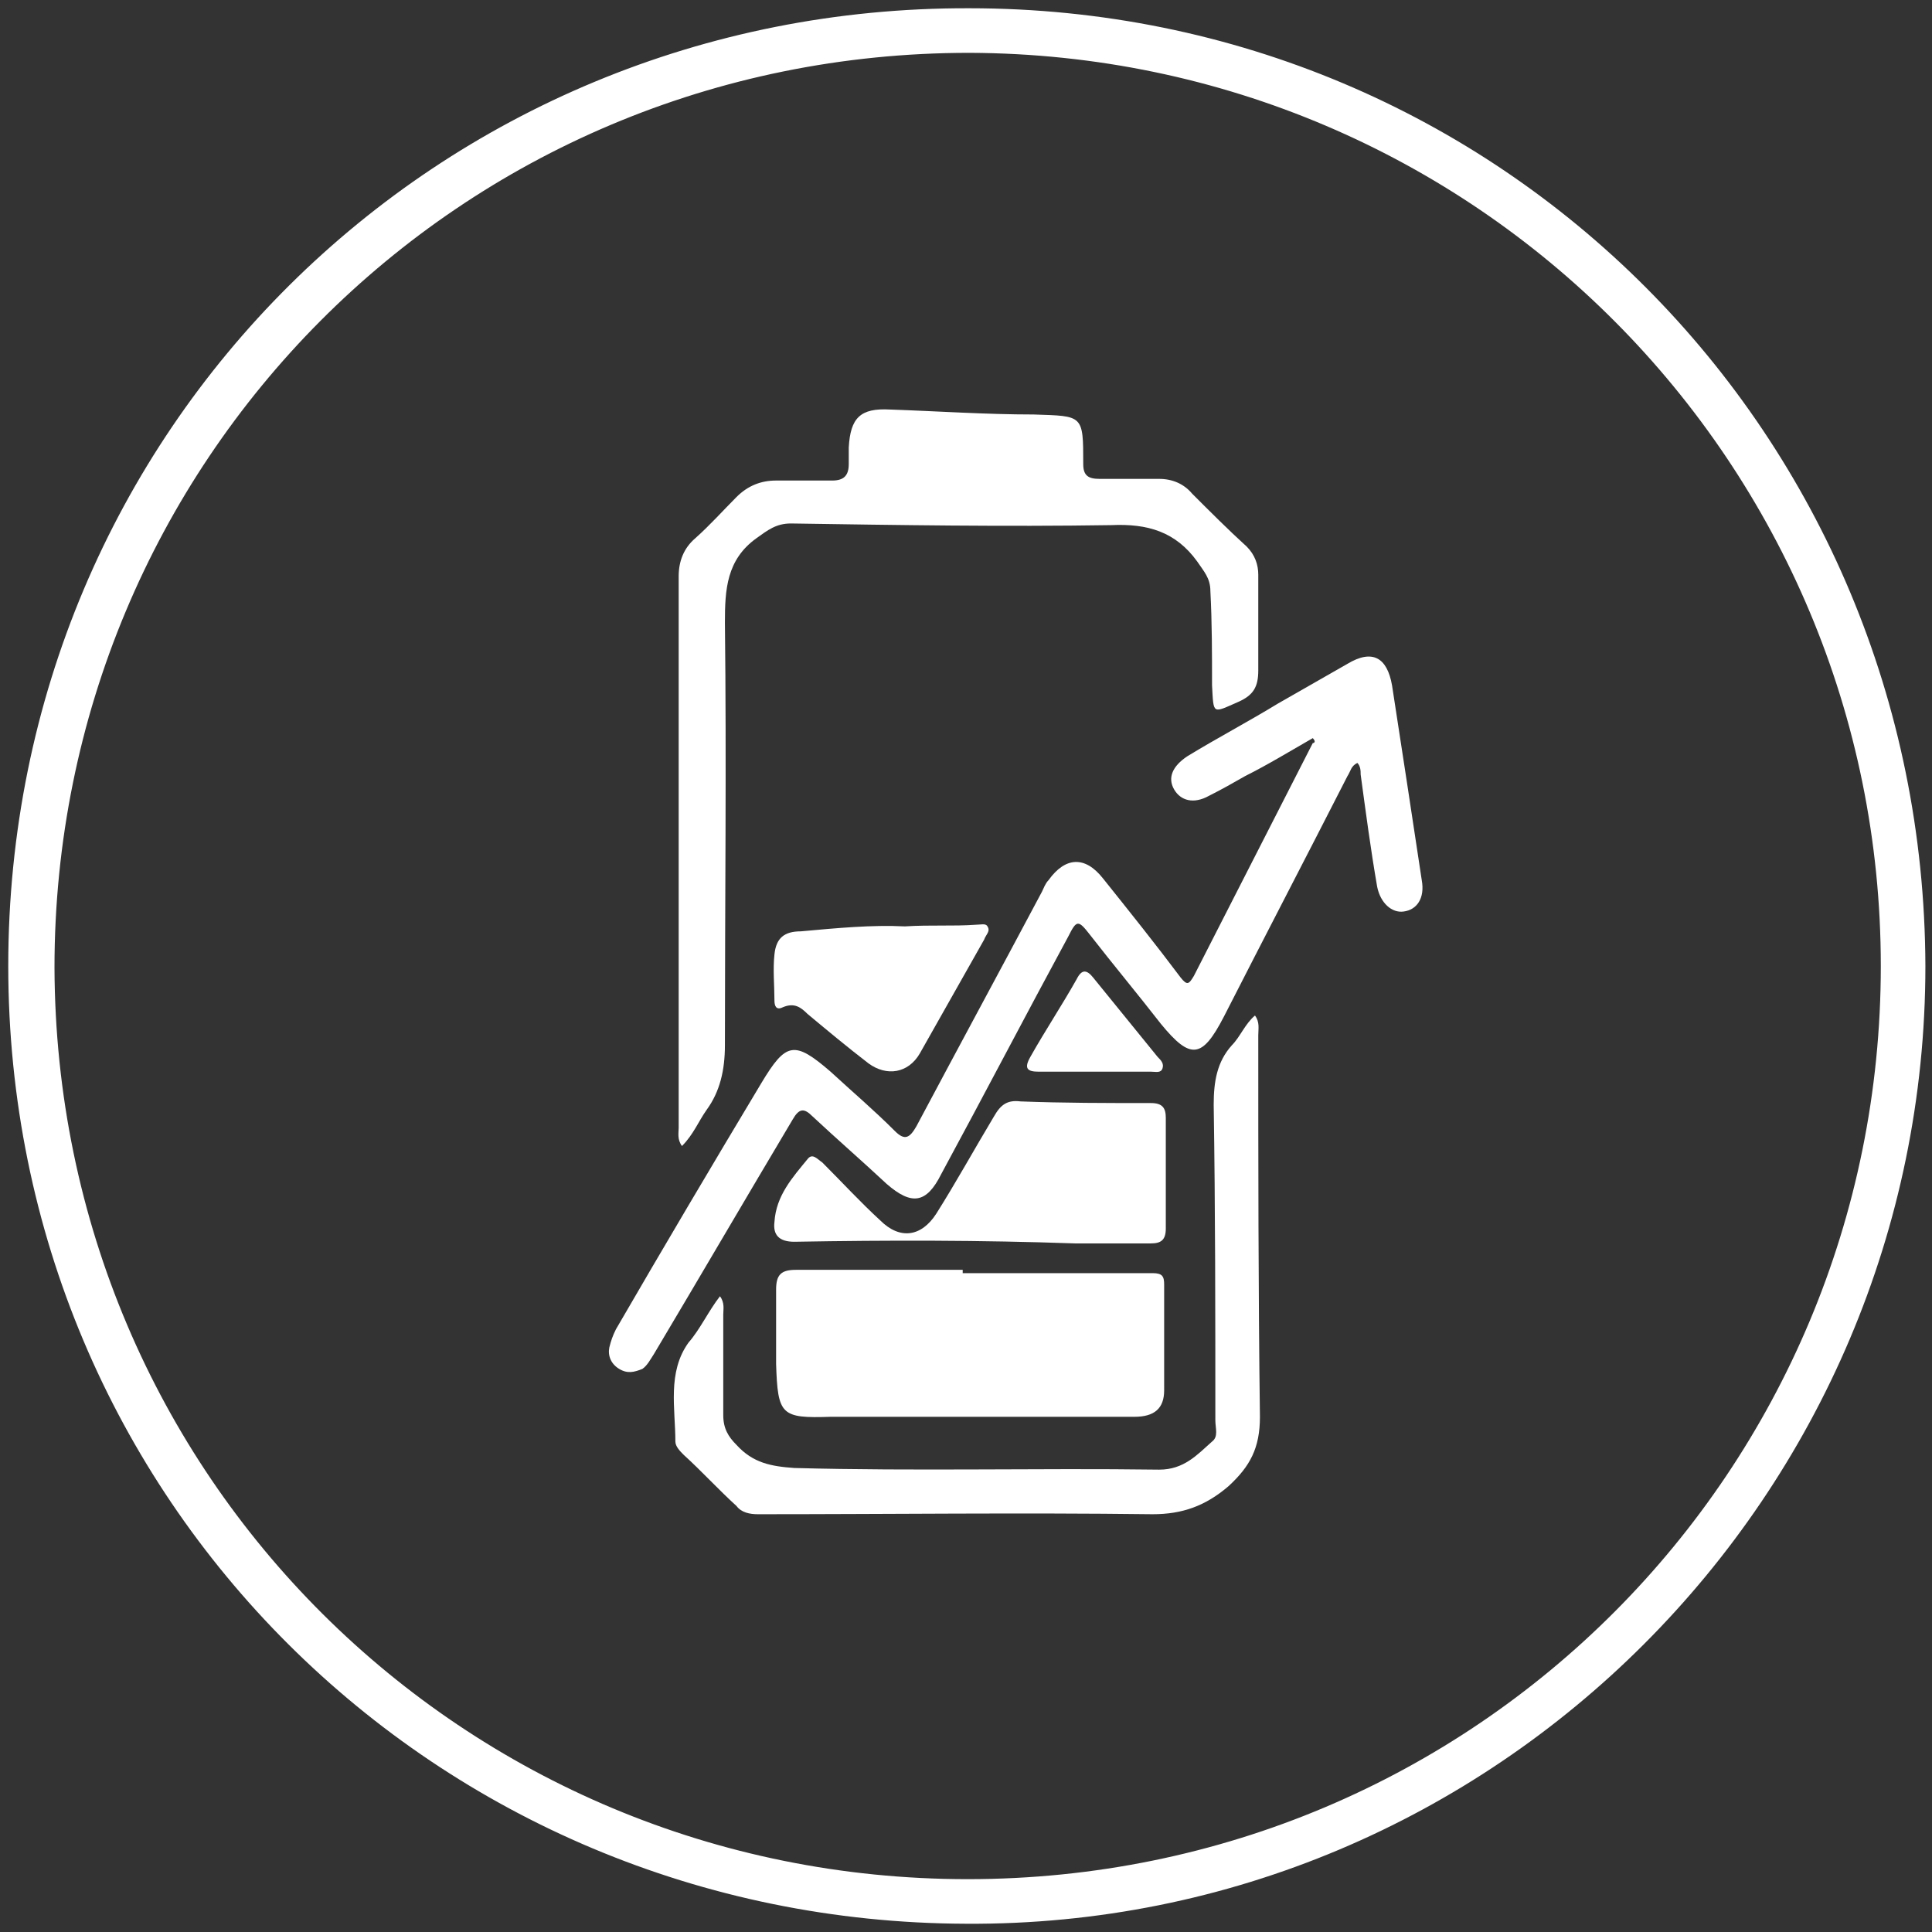
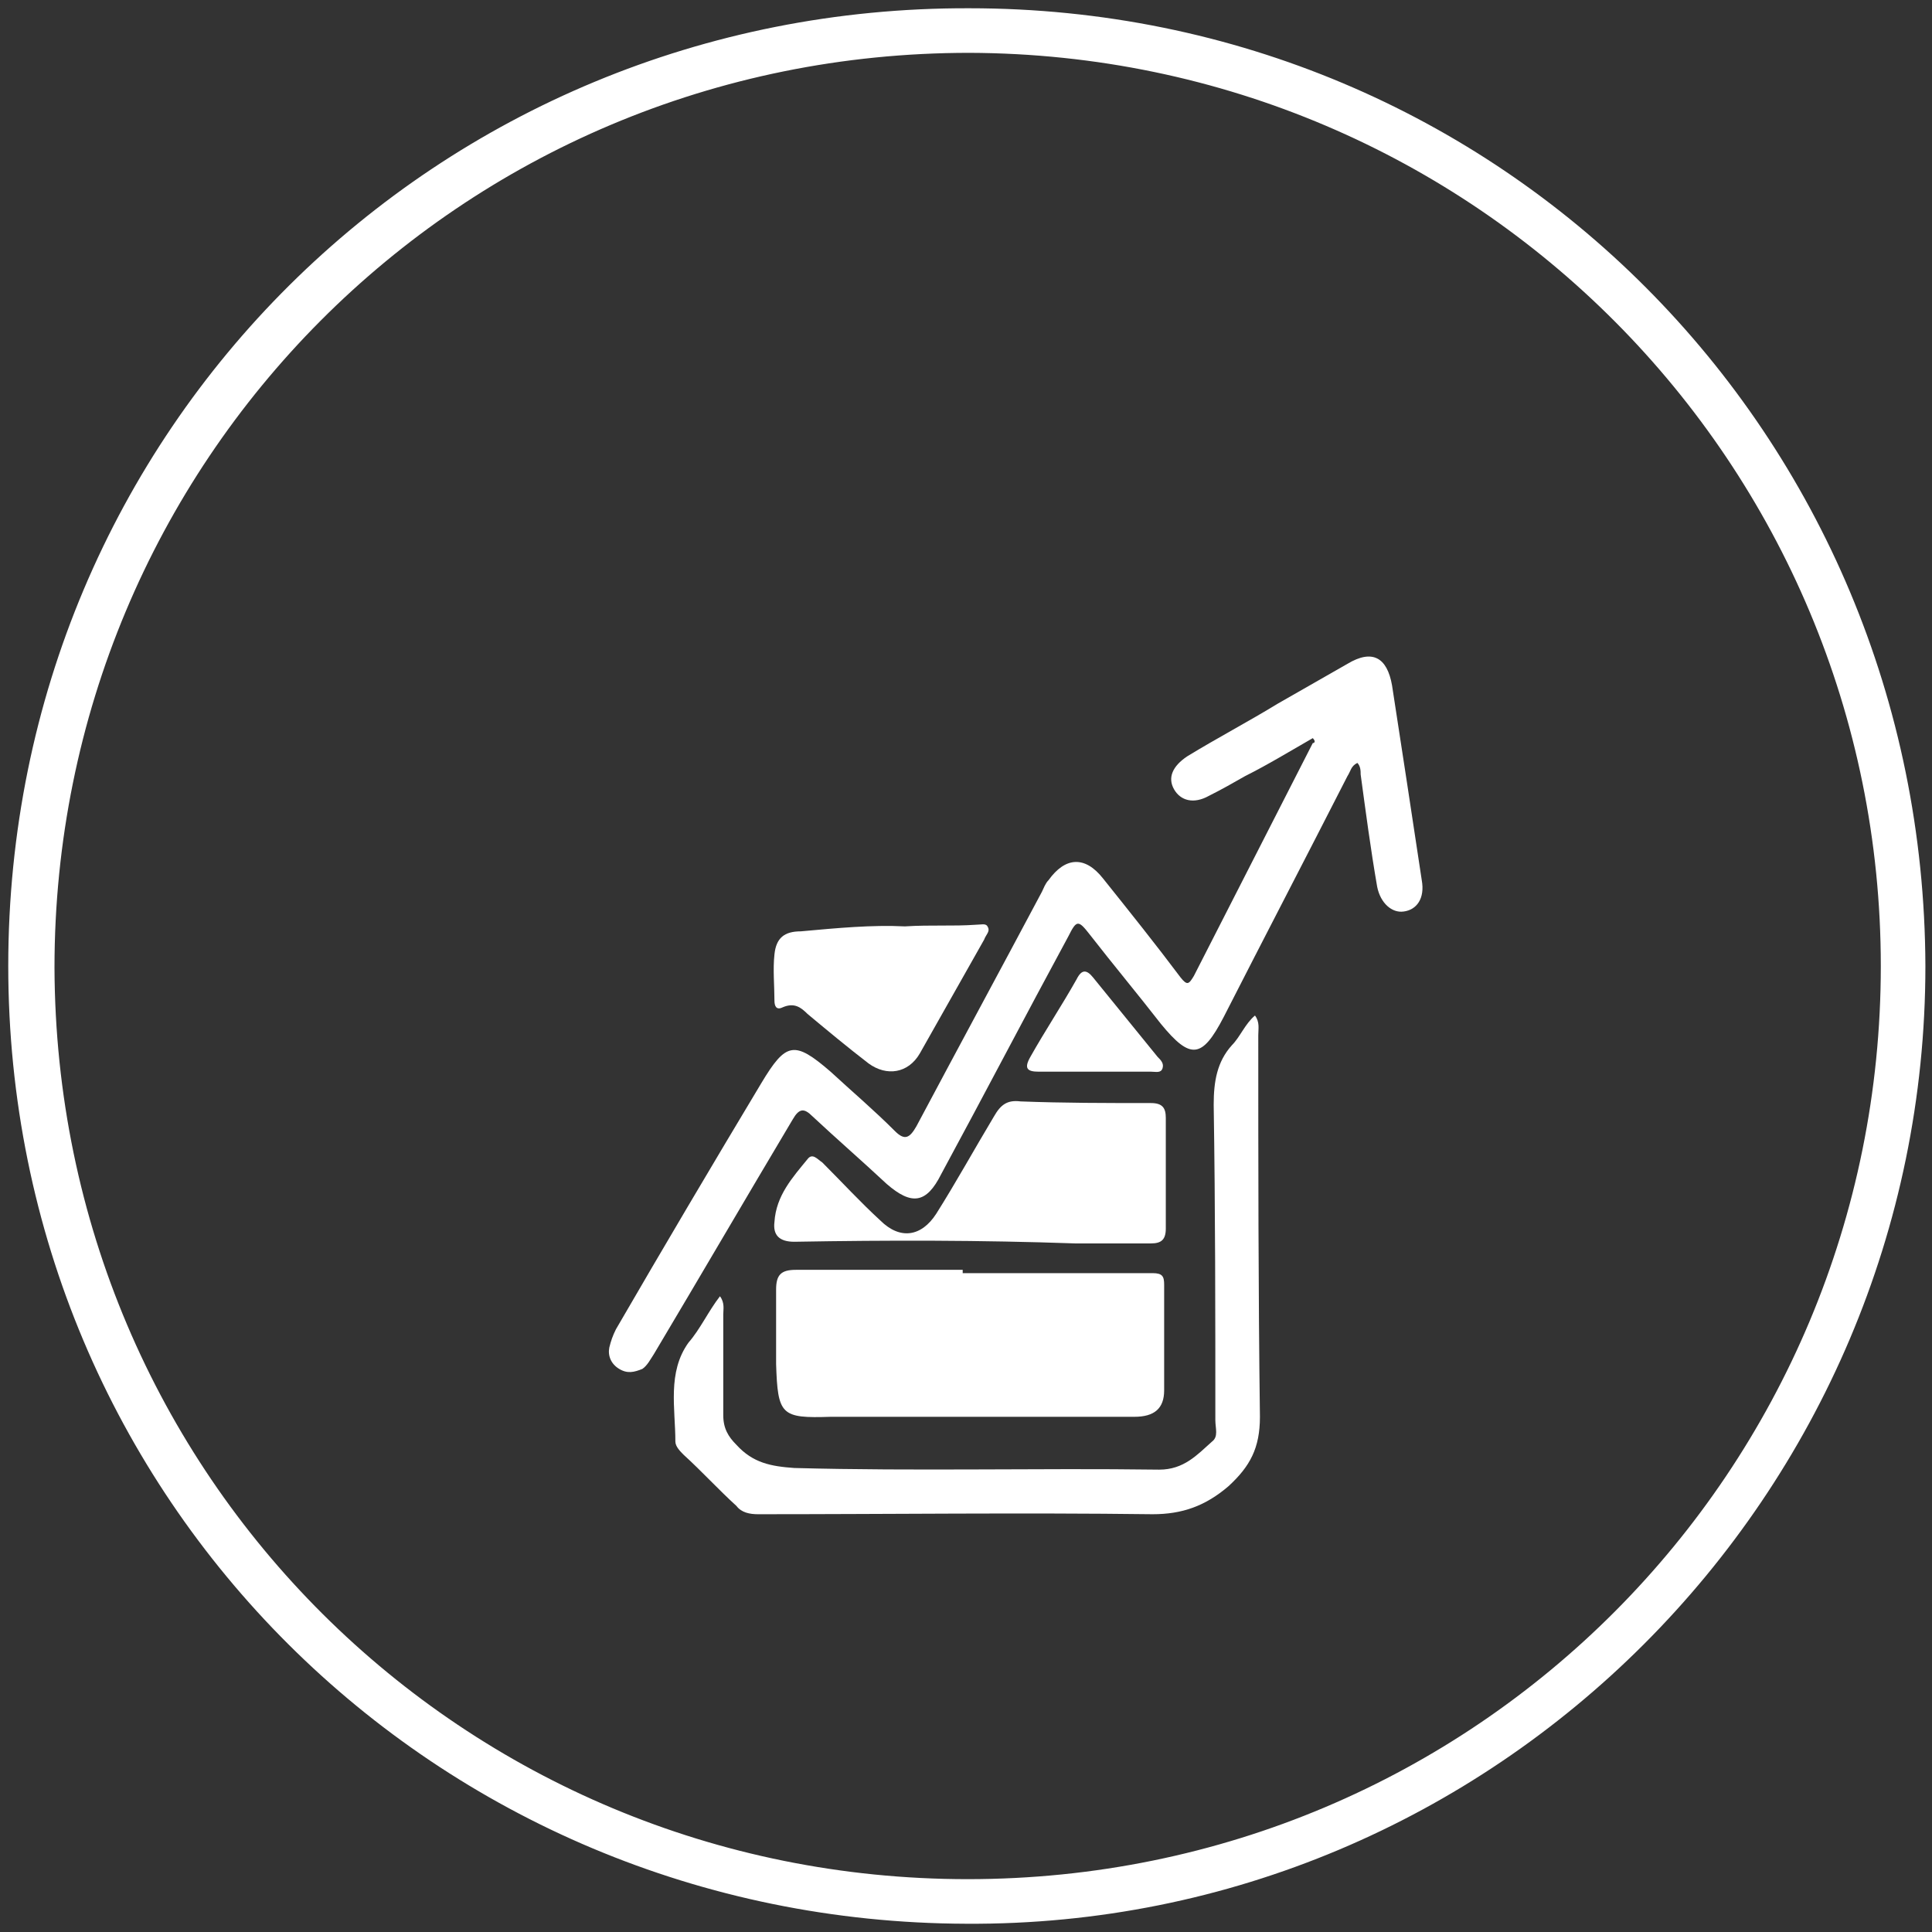
<svg xmlns="http://www.w3.org/2000/svg" width="117" height="117" viewBox="0 0 117 117" fill="none">
  <rect x="0" y="0" width="117" height="117" fill="#333333" stroke="none" />
  <path d="M116.6 58.5C116.6 90.5 90.5 116.7 58.5 116.5C26.4 116.4 0.5 90.8 0.5 58.5C0.5 26 26.5 0.4 58.7 0.5C90.9 0.5 116.5 26.3 116.6 58.5ZM113.9 58.5C113.9 28.1 89.4 3.3 58.7 3.2C27.8 3.2 3.3 28 3.3 58.6C3.4 89.4 28.1 113.8 58.6 113.8C89.4 113.8 113.9 89 113.9 58.5Z" fill="white" />
  <path d="M79.5 44.701C78.1 45.501 76.8 46.301 75.4 47.001C74.7 47.401 74 47.801 73.2 48.201C72.3 48.701 71.5 48.501 71.1 47.801C70.7 47.101 71 46.401 71.9 45.801C73.7 44.701 75.6 43.701 77.4 42.601C78.8 41.801 80.2 41.001 81.6 40.201C83.1 39.301 84 39.801 84.3 41.501C84.9 45.401 85.5 49.301 86.1 53.301C86.3 54.401 85.8 55.101 85 55.201C84.3 55.301 83.6 54.701 83.4 53.701C83 51.401 82.7 49.101 82.4 46.901C82.4 46.701 82.4 46.401 82.2 46.201C81.8 46.401 81.8 46.701 81.6 47.001C79.1 51.901 76.6 56.701 74.1 61.601C72.8 64.101 72.1 64.201 70.3 62.001C68.9 60.201 67.4 58.401 66 56.601C65.3 55.701 65.2 55.701 64.7 56.701C62.1 61.501 59.6 66.301 57 71.101C56.1 72.901 55.2 73.001 53.7 71.701C52.2 70.301 50.7 69.001 49.2 67.601C48.7 67.101 48.4 67.101 48 67.801C45.2 72.501 42.4 77.301 39.6 82.001C39.4 82.301 39.2 82.701 38.9 82.901C38.4 83.101 38 83.201 37.5 82.901C37 82.601 36.8 82.101 36.9 81.601C37 81.201 37.1 80.901 37.3 80.501C40.2 75.501 43.1 70.601 46.1 65.601C47.6 63.101 48.1 63.001 50.3 64.901C51.6 66.101 52.9 67.201 54.2 68.501C54.8 69.101 55.1 68.901 55.5 68.201C58 63.501 60.6 58.701 63.1 54.001C63.2 53.801 63.3 53.501 63.5 53.301C64.5 51.901 65.7 51.801 66.8 53.201C68.4 55.201 70 57.201 71.5 59.201C71.9 59.701 72 59.601 72.3 59.101C74.7 54.401 77.1 49.701 79.5 45.001C79.6 45.001 79.7 44.901 79.5 44.701Z" fill="white" />
-   <path d="M41.3 69.401C41 69.001 41.1 68.601 41.1 68.301C41.1 57.201 41.1 46.001 41.1 34.901C41.1 34.001 41.4 33.201 42.1 32.601C43 31.801 43.8 30.901 44.6 30.101C45.3 29.401 46.1 29.101 47 29.101C48.1 29.101 49.2 29.101 50.4 29.101C51.1 29.101 51.4 28.801 51.4 28.101C51.4 27.801 51.4 27.501 51.4 27.101C51.5 25.301 52.1 24.701 53.9 24.801C56.8 24.901 59.7 25.101 62.6 25.101C65.6 25.201 65.6 25.101 65.6 28.101C65.6 28.801 65.9 29.001 66.6 29.001C67.8 29.001 69 29.001 70.2 29.001C71 29.001 71.7 29.301 72.2 29.901C73.3 31.001 74.4 32.101 75.5 33.101C76 33.601 76.2 34.201 76.2 34.801C76.2 36.701 76.2 38.601 76.2 40.601C76.2 41.601 75.9 42.101 75 42.501C73.4 43.201 73.5 43.301 73.4 41.501C73.4 39.601 73.4 37.701 73.3 35.801C73.3 35.001 72.9 34.601 72.5 34.001C71.2 32.201 69.5 31.701 67.3 31.801C60.8 31.901 54.4 31.801 47.9 31.701C47 31.701 46.5 32.101 45.8 32.601C44 33.901 43.9 35.701 43.9 37.701C44 46.201 43.9 54.801 43.9 63.301C43.9 64.801 43.6 66.101 42.8 67.201C42.3 67.901 42 68.701 41.3 69.401Z" fill="white" />
  <path d="M58.3 77.1C62.1 77.1 66 77.1 69.8 77.1C70.4 77.1 70.5 77.3 70.5 77.8C70.5 79.9 70.5 82.1 70.5 84.2C70.5 85.3 69.9 85.8 68.7 85.8C62.7 85.8 56.7 85.8 50.7 85.8C50.6 85.8 50.4 85.8 50.3 85.8C47.3 85.9 47.1 85.7 47 82.6C47 81.1 47 79.6 47 78.1C47 77.2 47.3 76.9 48.2 76.9C51.6 76.9 54.9 76.9 58.3 76.9C58.3 77 58.3 77.1 58.3 77.1Z" fill="white" />
  <path d="M43.6 78.5C43.9 78.9 43.8 79.3 43.8 79.6C43.8 81.6 43.8 83.7 43.8 85.7C43.8 86.5 44.1 87 44.6 87.5C45.6 88.6 46.7 88.8 48.1 88.9C55.5 89.1 62.8 88.9 70.2 89C71.7 89 72.5 88.1 73.4 87.3C73.8 87 73.6 86.5 73.6 86C73.6 79.6 73.6 73.3 73.5 66.9C73.5 65.5 73.7 64.3 74.6 63.3C75.1 62.8 75.4 62 76 61.5C76.3 61.9 76.2 62.3 76.2 62.7C76.2 70.4 76.2 78.1 76.3 85.8C76.3 87.7 75.7 88.8 74.4 90C73 91.2 71.6 91.7 69.8 91.7C61.8 91.6 53.9 91.7 45.9 91.7C45.4 91.7 44.9 91.6 44.6 91.2C43.5 90.2 42.5 89.1 41.4 88.1C41.2 87.9 40.9 87.6 40.9 87.3C40.9 85.3 40.4 83.1 41.7 81.3C42.4 80.5 42.9 79.4 43.6 78.5Z" fill="white" />
  <path d="M65.1 75.3C59.4 75.1 53.8 75.1 48.1 75.2C47.2 75.2 46.8 74.8 46.9 74C47 72.4 48 71.3 48.9 70.2C49.2 69.8 49.5 70.2 49.8 70.4C51 71.6 52.1 72.8 53.3 73.9C54.5 75.1 55.8 74.9 56.7 73.5C57.9 71.6 59 69.6 60.2 67.6C60.6 66.9 61 66.6 61.8 66.7C64.4 66.8 67 66.8 69.7 66.8C70.4 66.8 70.6 67.1 70.6 67.7C70.6 69.9 70.6 72.2 70.6 74.4C70.6 75.1 70.3 75.3 69.7 75.3C68.2 75.3 66.7 75.3 65.1 75.3Z" fill="white" />
  <path d="M54.8 56.101C56.4 56.001 57.7 56.101 59.1 56.001C59.4 56.001 59.7 55.901 59.8 56.101C60 56.401 59.7 56.601 59.6 56.901C58.3 59.201 57 61.501 55.7 63.801C55 65.001 53.7 65.201 52.6 64.401C51.3 63.401 50.1 62.401 48.9 61.401C48.5 61.001 48.1 60.701 47.4 61.001C47 61.201 46.9 60.901 46.9 60.601C46.9 59.701 46.8 58.701 46.9 57.801C47 56.801 47.5 56.401 48.5 56.401C50.7 56.201 52.8 56.001 54.8 56.101Z" fill="white" />
  <path d="M66.3 64.9C65.2 64.9 64 64.9 62.9 64.9C62.2 64.9 62 64.7 62.4 64C63.3 62.4 64.3 60.9 65.2 59.3C65.5 58.7 65.8 58.7 66.2 59.2C67.5 60.8 68.8 62.4 70.1 64C70.3 64.2 70.5 64.4 70.4 64.7C70.3 65 70 64.9 69.7 64.9C68.5 64.9 67.4 64.9 66.3 64.9Z" fill="white" />
</svg>